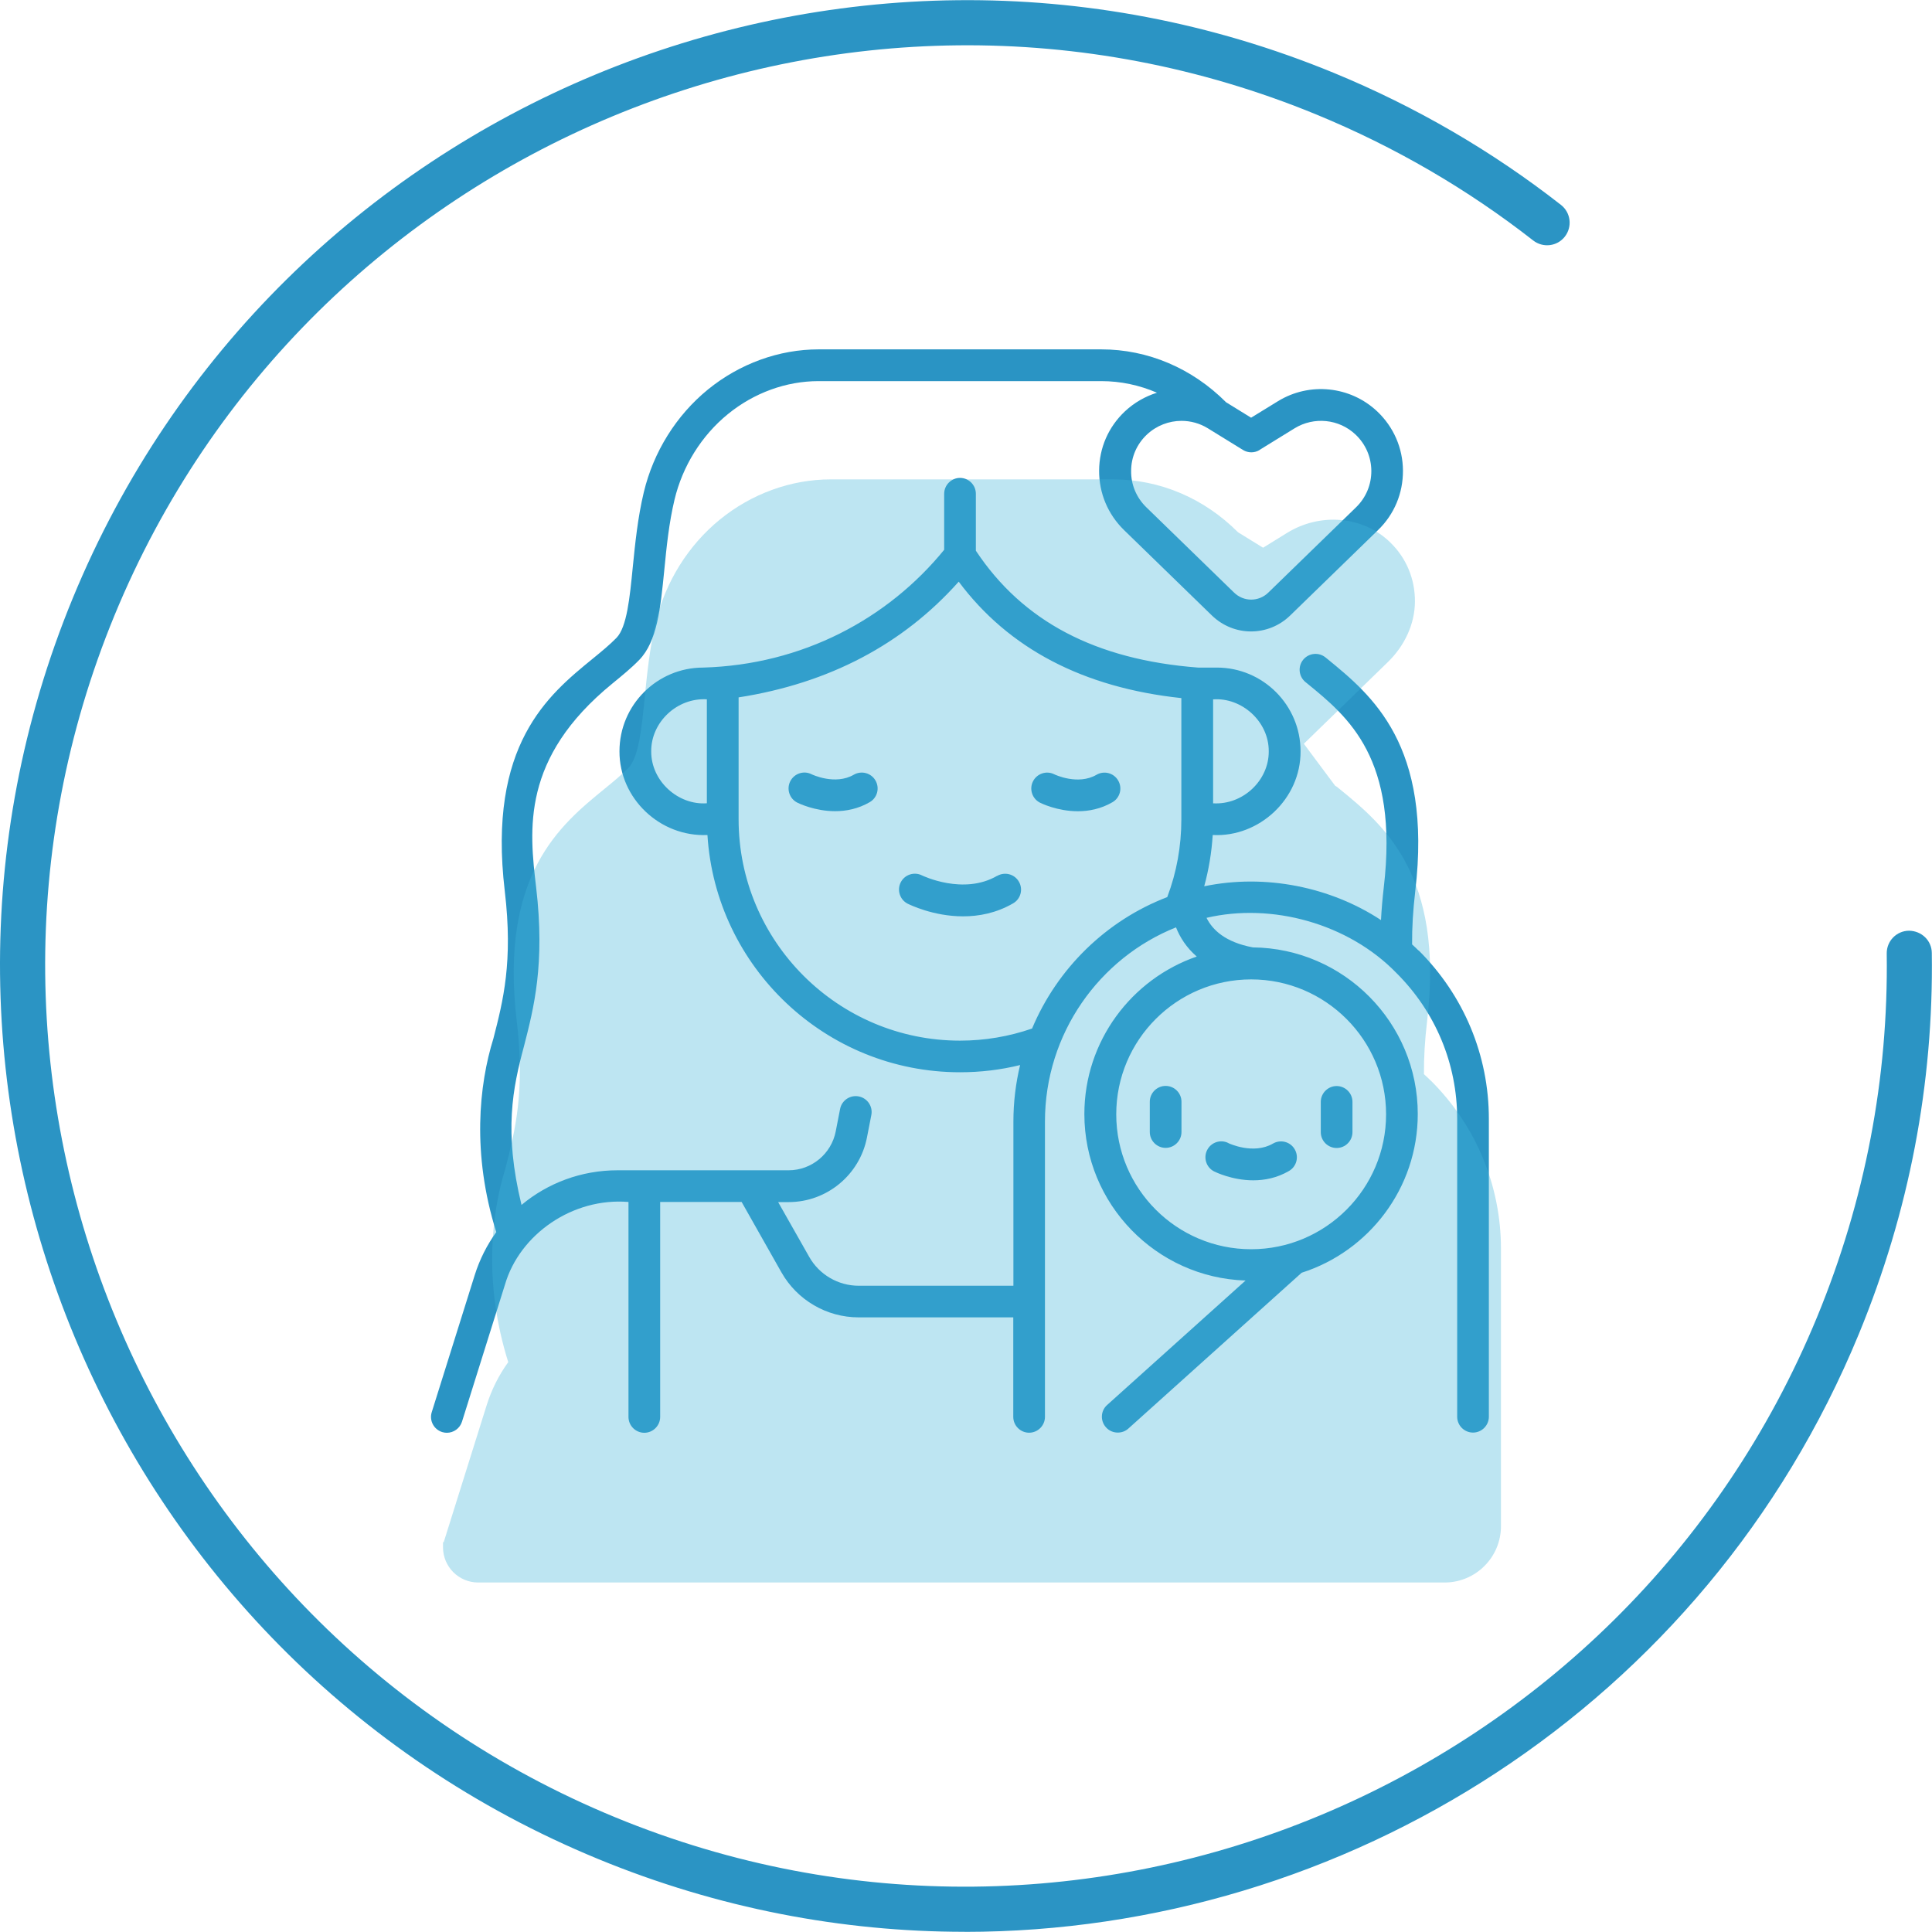
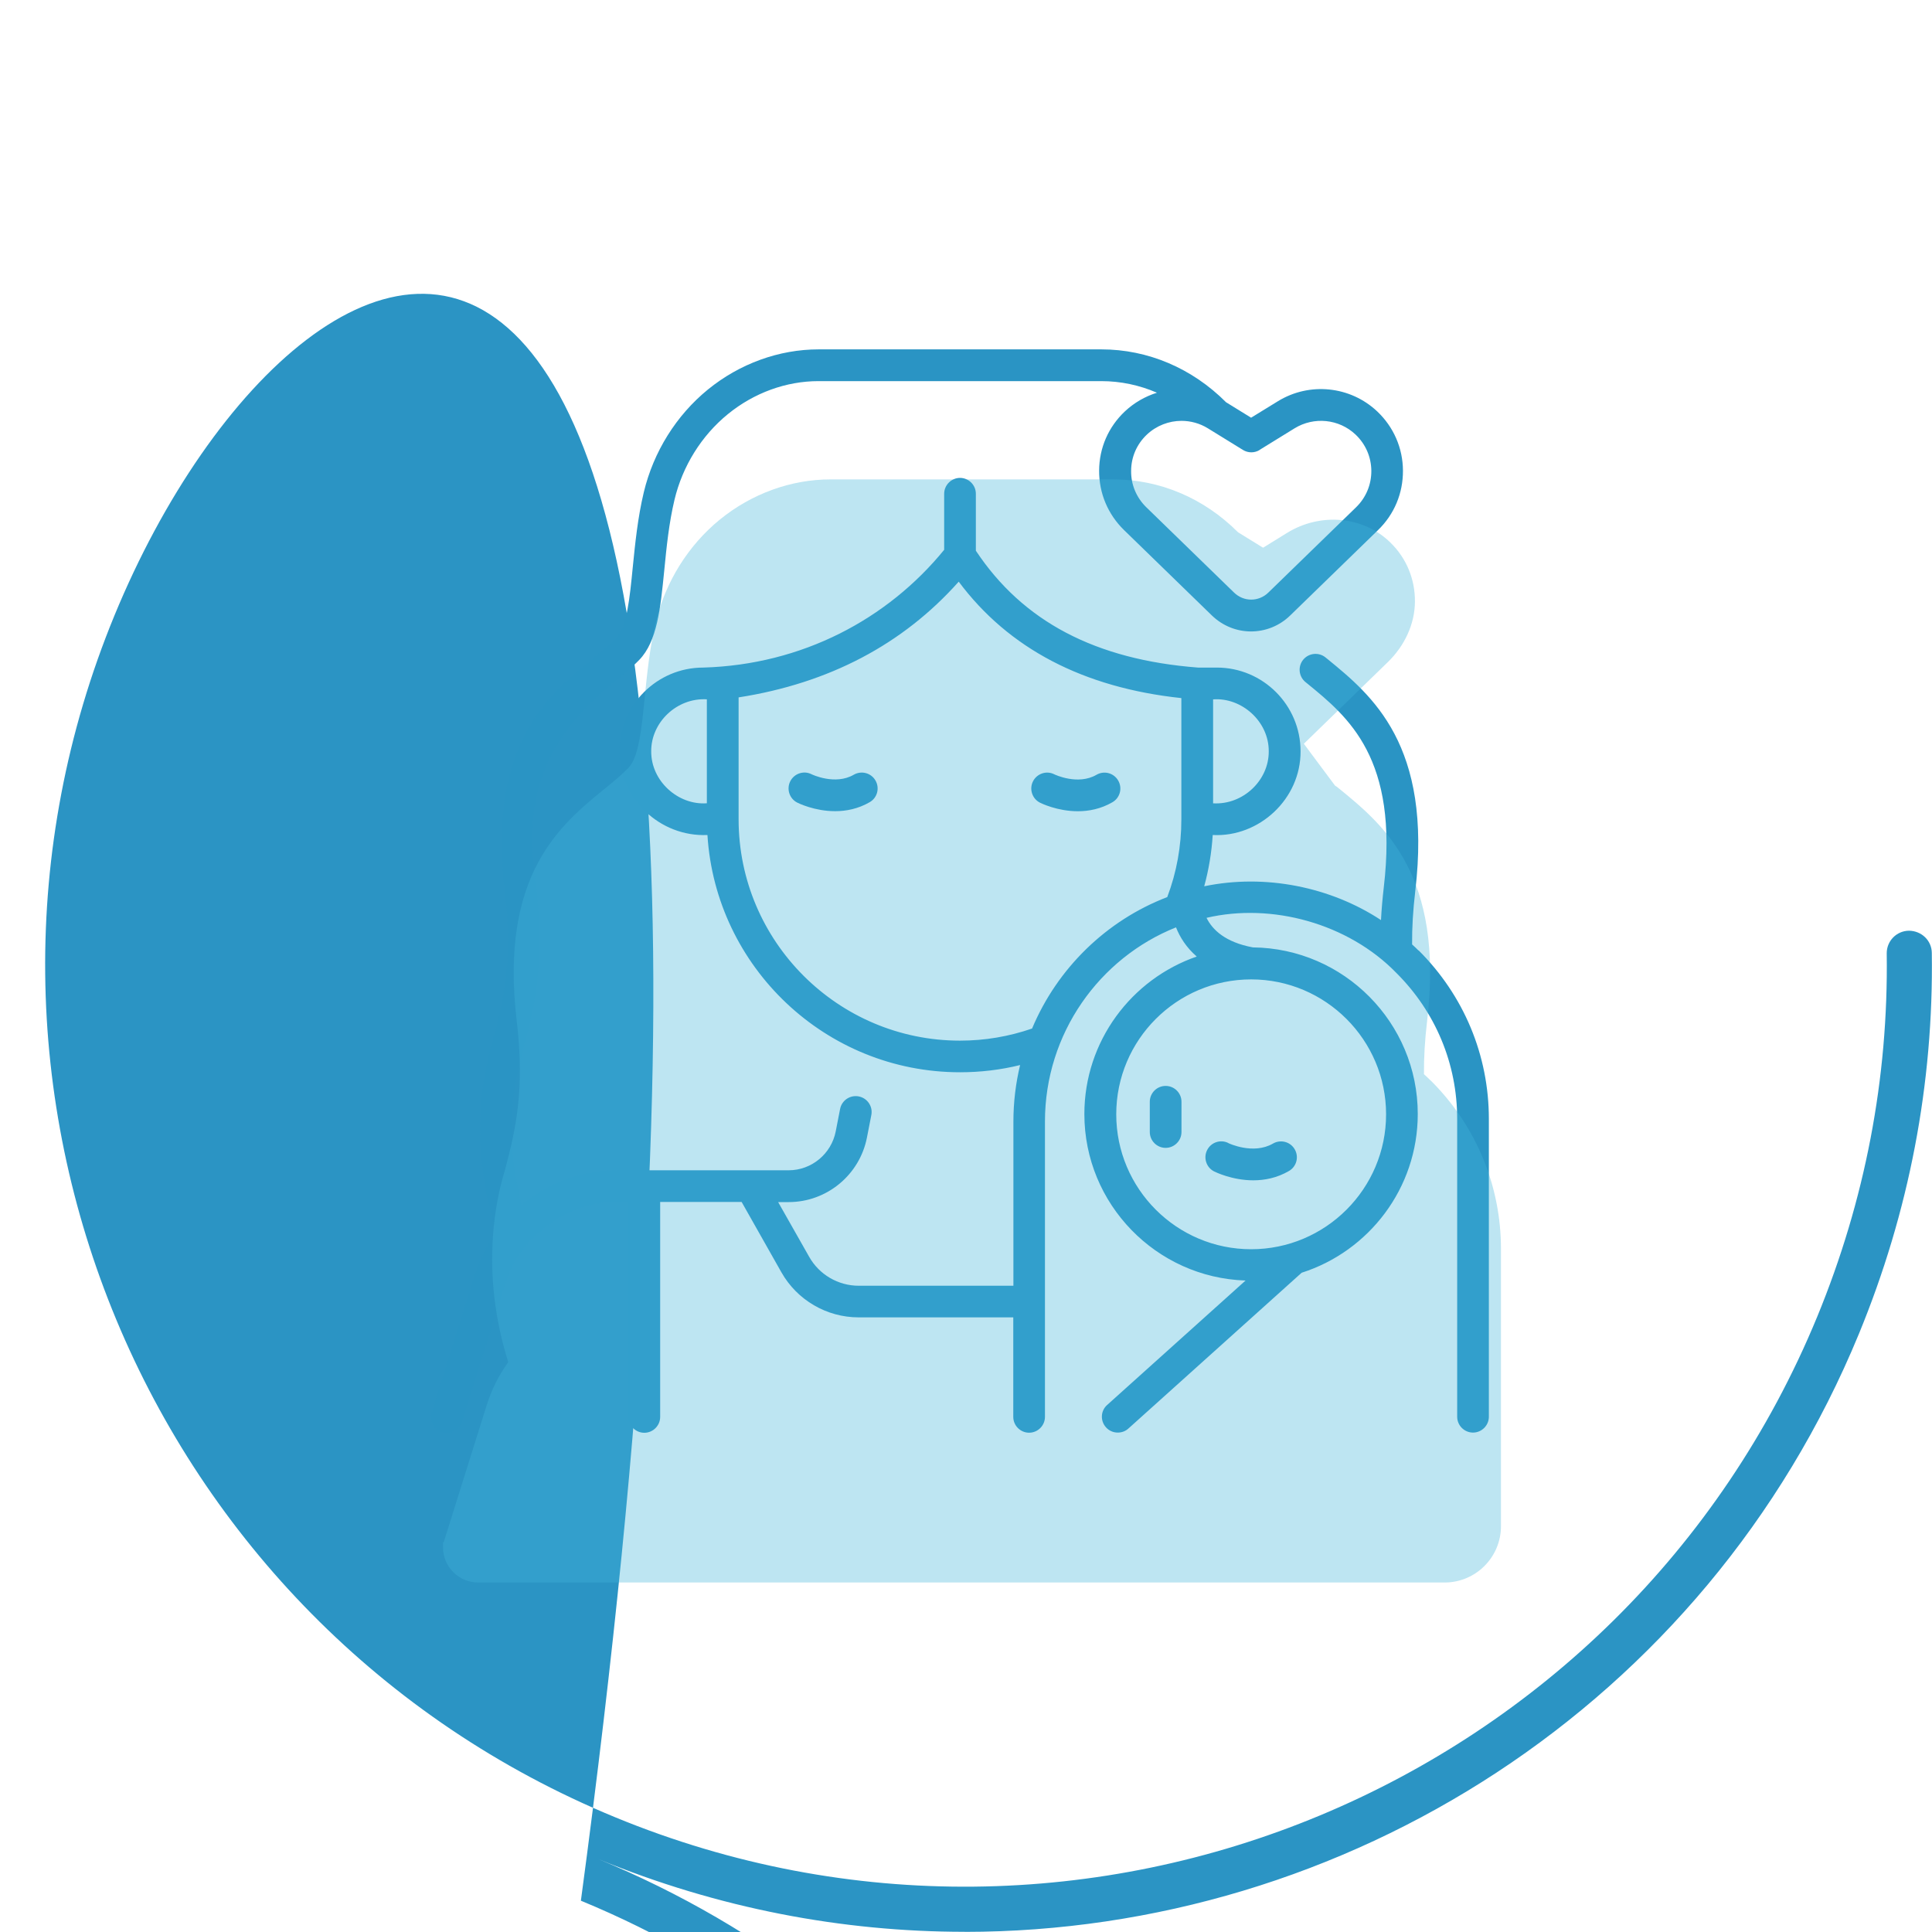
<svg xmlns="http://www.w3.org/2000/svg" viewBox="0 0 300 300" version="1.1">
  <defs>
    <style>
      .cls-1 {
        fill: #2b94c4;
      }

      .cls-2 {
        fill: #2a94c4;
      }

      .cls-3 {
        isolation: isolate;
        opacity: .35;
      }

      .cls-4 {
        fill: #41b4d9;
      }
    </style>
  </defs>
  <g>
    <g id="Layer_1">
      <g data-name="Layer_1" id="Layer_1-2">
-         <path d="M149.8,299.97c-19,0-38.29-3.63-56.93-11.31C16.41,257.18-20.19,169.35,11.3,92.88,42.81,16.42,130.65-20.16,207.12,11.32c12.7,5.23,24.57,12.13,35.27,20.5,1.52,1.19,1.79,3.39.6,4.92s-3.39,1.79-4.92.6c-10.2-7.98-21.51-14.55-33.62-19.54C131.56-12.21,47.81,22.67,17.78,95.55c-30.01,72.9,4.87,156.63,77.76,186.64,72.89,30.02,156.62-4.85,186.64-77.74,7.43-18.06,11.06-37.03,10.79-56.38-.03-1.94,1.52-3.53,3.45-3.55,1.96.02,3.53,1.52,3.55,3.45.29,20.3-3.52,40.2-11.32,59.15-23.82,57.83-79.88,92.85-138.87,92.86Z" class="cls-1" />
+         <path d="M149.8,299.97c-19,0-38.29-3.63-56.93-11.31c12.7,5.23,24.57,12.13,35.27,20.5,1.52,1.19,1.79,3.39.6,4.92s-3.39,1.79-4.92.6c-10.2-7.98-21.51-14.55-33.62-19.54C131.56-12.21,47.81,22.67,17.78,95.55c-30.01,72.9,4.87,156.63,77.76,186.64,72.89,30.02,156.62-4.85,186.64-77.74,7.43-18.06,11.06-37.03,10.79-56.38-.03-1.94,1.52-3.53,3.45-3.55,1.96.02,3.53,1.52,3.55,3.45.29,20.3-3.52,40.2-11.32,59.15-23.82,57.83-79.88,92.85-138.87,92.86Z" class="cls-1" />
        <g>
          <g>
-             <path d="M154.83,136c-5.23,3.04-11.56-.02-11.67-.07-1.21-.61-2.69-.12-3.3,1.09s-.12,2.7,1.09,3.31c.24.11,3.93,1.96,8.6,1.96,2.44,0,5.15-.5,7.77-2.02,1.18-.68,1.58-2.19.89-3.37-.68-1.18-2.19-1.57-3.37-.89h-.01Z" class="cls-2" />
            <path d="M132.57,120.3c-2.88,1.67-6.47-.03-6.56-.08-1.21-.61-2.69-.11-3.3,1.1s-.12,2.7,1.09,3.31c.16.08,2.68,1.33,5.88,1.33,1.68,0,3.56-.35,5.37-1.4,1.18-.68,1.58-2.19.89-3.37-.68-1.18-2.19-1.57-3.37-.89h0Z" class="cls-2" />
            <path d="M173.63,121.2c-.68-1.18-2.19-1.58-3.37-.89-2.88,1.67-6.47-.03-6.56-.08-1.21-.61-2.69-.11-3.3,1.1s-.12,2.7,1.09,3.31c.16.08,2.68,1.33,5.88,1.33,1.68,0,3.56-.35,5.37-1.4,1.18-.68,1.58-2.19.89-3.37h0Z" class="cls-2" />
            <path d="M220.3,147.63c-.34-.34-.68-.67-1.03-.98-.02-2.59.14-5.3.49-8.26,2.68-22.73-6.75-30.43-13.62-36.05l-.31-.25c-1.05-.86-2.61-.7-3.47.35-.86,1.05-.7,2.61.35,3.47l.31.25c6.33,5.17,14.21,11.6,11.85,31.65-.2,1.76-.35,3.44-.43,5.06-7.77-5.12-17.93-7.23-27.45-5.25.71-2.59,1.15-5.25,1.32-7.96,7.23.37,13.68-5.61,13.64-13,0-7.17-5.83-13-13-13h-2.92c-15.93-1.22-27.22-7.17-34.5-18.15v-8.84c0-1.36-1.11-2.46-2.46-2.46s-2.46,1.11-2.46,2.46v8.7c-8.79,10.78-22.07,17.85-37.42,18.29-7.17,0-13,5.83-13,13-.03,7.29,6.25,13.32,13.66,13,1.28,20.53,18.38,36.84,39.22,36.84,3.18,0,6.3-.37,9.33-1.12-.68,2.83-1.04,5.77-1.04,8.79v25.48h-24.01c-3.19,0-6.14-1.72-7.7-4.49l-4.82-8.5h1.64c5.91,0,11.02-4.22,12.15-10.03l.68-3.49c.26-1.33-.61-2.63-1.96-2.89-1.33-.26-2.63.61-2.89,1.94l-.68,3.49c-.68,3.49-3.75,6.04-7.31,6.04h-26.58c-5.61,0-10.83,1.98-14.9,5.38-2.78-11.43-1.35-18.2.38-24.63,1.54-5.99,3.29-12.78,1.89-24.69-1.05-8.93-2.36-20.05,11.85-31.65,1.5-1.23,2.93-2.39,4.16-3.66,2.8-2.89,3.3-8.01,3.89-13.95.35-3.58.72-7.29,1.59-10.94,1.25-5.22,4.19-9.94,8.29-13.28,4.05-3.3,9.04-5.12,14.07-5.12h43.89c3.01,0,5.93.62,8.66,1.8-1.82.57-3.53,1.54-4.99,2.91-2.55,2.41-3.97,5.66-3.99,9.18-.02,3.5,1.35,6.78,3.87,9.24l13.63,13.25c1.71,1.66,3.9,2.49,6.09,2.49s4.39-.83,6.09-2.49l13.63-13.25c2.52-2.44,3.89-5.72,3.87-9.24-.02-3.5-1.45-6.77-3.99-9.18-4.19-3.96-10.54-4.6-15.44-1.58l-4.15,2.55-3.89-2.4c-5.28-5.29-12.14-8.21-19.37-8.21h-43.89c-6.16,0-12.26,2.22-17.19,6.23-4.92,4.01-8.46,9.68-9.96,15.95-.95,3.97-1.35,8.03-1.71,11.6-.47,4.8-.92,9.35-2.53,11.01-1.03,1.06-2.34,2.14-3.73,3.27-6.88,5.62-16.31,13.32-13.62,36.05,1.3,10.99-.26,17.04-1.76,22.88-2.24,7.19-3.38,17.92.44,30.08-1.44,1.99-2.58,4.24-3.35,6.69l-6.67,21.27c-.41,1.3.32,2.68,1.62,3.09.25.08.5.11.73.11,1.05,0,2.02-.68,2.35-1.73l6.67-21.27c2.29-7.86,10.56-13.56,19.18-12.84v33.38c0,1.36,1.11,2.46,2.46,2.46s2.46-1.11,2.46-2.46v-33.38h12.65l6.18,10.93c2.44,4.31,7.03,6.99,11.99,6.99h24.01v15.45c0,1.36,1.11,2.46,2.46,2.46s2.46-1.11,2.46-2.46v-45.86c0-13.67,8.46-25.41,20.35-30.15.61,1.54,1.61,3.14,3.22,4.53-10.14,3.5-17.45,13.15-17.45,24.46,0,13.98,11.15,25.4,25.03,25.85l-21.49,19.32c-1.02.9-1.1,2.46-.18,3.48.49.54,1.15.81,1.83.81.59,0,1.18-.2,1.65-.63l26.9-24.19c10.44-3.33,18.03-13.12,18.03-24.65,0-14.18-11.46-25.72-25.6-25.87-4.3-.8-6.3-2.75-7.2-4.59,10.12-2.37,21.99.86,29.47,8.55,6.09,6.06,9.45,14.11,9.45,22.68v46.24c0,1.36,1.11,2.46,2.46,2.46s2.46-1.11,2.46-2.46v-46.24c0-9.89-3.88-19.18-10.91-26.18h0l-.02.07ZM195.57,69.87l5.45-3.36c3.01-1.85,6.91-1.46,9.47.97,1.56,1.48,2.43,3.47,2.45,5.63.01,2.15-.83,4.16-2.37,5.66l-13.63,13.25c-1.49,1.45-3.82,1.45-5.31,0l-13.63-13.25c-1.54-1.5-2.39-3.52-2.36-5.66.01-2.15.88-4.15,2.45-5.63,1.49-1.4,3.43-2.13,5.37-2.13,1.41,0,2.84.38,4.1,1.16l5.45,3.36c.79.49,1.8.49,2.59,0h-.02ZM215.23,173.03c0,11.55-9.39,20.95-20.95,20.95s-20.95-9.39-20.95-20.95,9.39-20.95,20.95-20.95h0c11.55,0,20.95,9.4,20.95,20.95h0ZM188.37,108.6c4.42-.33,8.67,3.41,8.64,8.07.03,4.49-3.98,8.34-8.64,8.07v-16.13h0ZM109.76,124.73c-4.42.33-8.67-3.41-8.64-8.07-.03-4.49,3.98-8.34,8.64-8.07v16.13h0ZM160.26,159.71c-3.59,1.24-7.35,1.88-11.19,1.88-18.96,0-34.38-15.42-34.38-34.38v-18.92c14.02-2.19,25.5-8.22,34.18-17.97,7.75,10.39,19.35,16.46,34.57,18.08v18.82c0,4.17-.73,8.23-2.19,12.08-9.45,3.62-17.07,11.06-20.99,20.41h0Z" class="cls-2" />
            <path d="M181,168.62c-1.36,0-2.46,1.11-2.46,2.46v4.7c0,1.36,1.11,2.46,2.46,2.46s2.46-1.11,2.46-2.46v-4.7c0-1.36-1.11-2.46-2.46-2.46Z" class="cls-2" />
-             <path d="M207.55,178.26c1.36,0,2.46-1.11,2.46-2.46v-4.7c0-1.36-1.11-2.46-2.46-2.46s-2.46,1.11-2.46,2.46v4.7c0,1.36,1.11,2.46,2.46,2.46Z" class="cls-2" />
            <path d="M190.74,177.49c-1.21-.61-2.69-.12-3.3,1.1-.61,1.21-.12,2.7,1.09,3.31.17.08,2.78,1.38,6.08,1.38,1.74,0,3.67-.36,5.54-1.45,1.18-.68,1.58-2.19.89-3.37-.68-1.18-2.19-1.57-3.37-.89-3.05,1.77-6.85-.03-6.94-.07h.01Z" class="cls-2" />
          </g>
          <g class="cls-3">
            <path d="M222.14,167.78c-.34-.34-.68-.67-1.03-.98-.02-2.59.14-5.3.49-8.26,2.68-22.73-6.75-30.43-13.62-36.05l-.31-.25c-.11-.09-.24-.17-.36-.24h0l-4.85-6.51,13.07-12.71c2.54-2.48,4.16-5.82,4.18-9.37.02-3.48-1.32-6.73-3.79-9.14-4.26-4.21-10.96-4.67-16.05-1.53l-3.74,2.31-3.89-2.4c-5.28-5.29-12.14-8.21-19.37-8.21h-43.89c-6.16,0-12.26,2.22-17.19,6.23-4.92,4.01-8.46,9.68-9.96,15.95-.95,3.97-1.35,8.03-1.71,11.6-.47,4.8-.92,9.35-2.53,11.01-1.03,1.06-2.34,2.14-3.73,3.27-6.88,5.62-16.31,13.32-13.62,36.05,1.3,10.99-.26,17.04-1.76,22.88-2.24,7.19-3.38,17.92.44,30.08-1.44,1.99-2.58,4.24-3.35,6.69l-6.67,21.27h-.11v.79c0,3.03,2.45,5.47,5.47,5.47h150.05c4.84,0,8.76-3.92,8.76-8.76v-43.01c0-9.89-3.88-19.18-10.91-26.18h-.01Z" class="cls-4" />
          </g>
        </g>
      </g>
    </g>
  </g>
</svg>